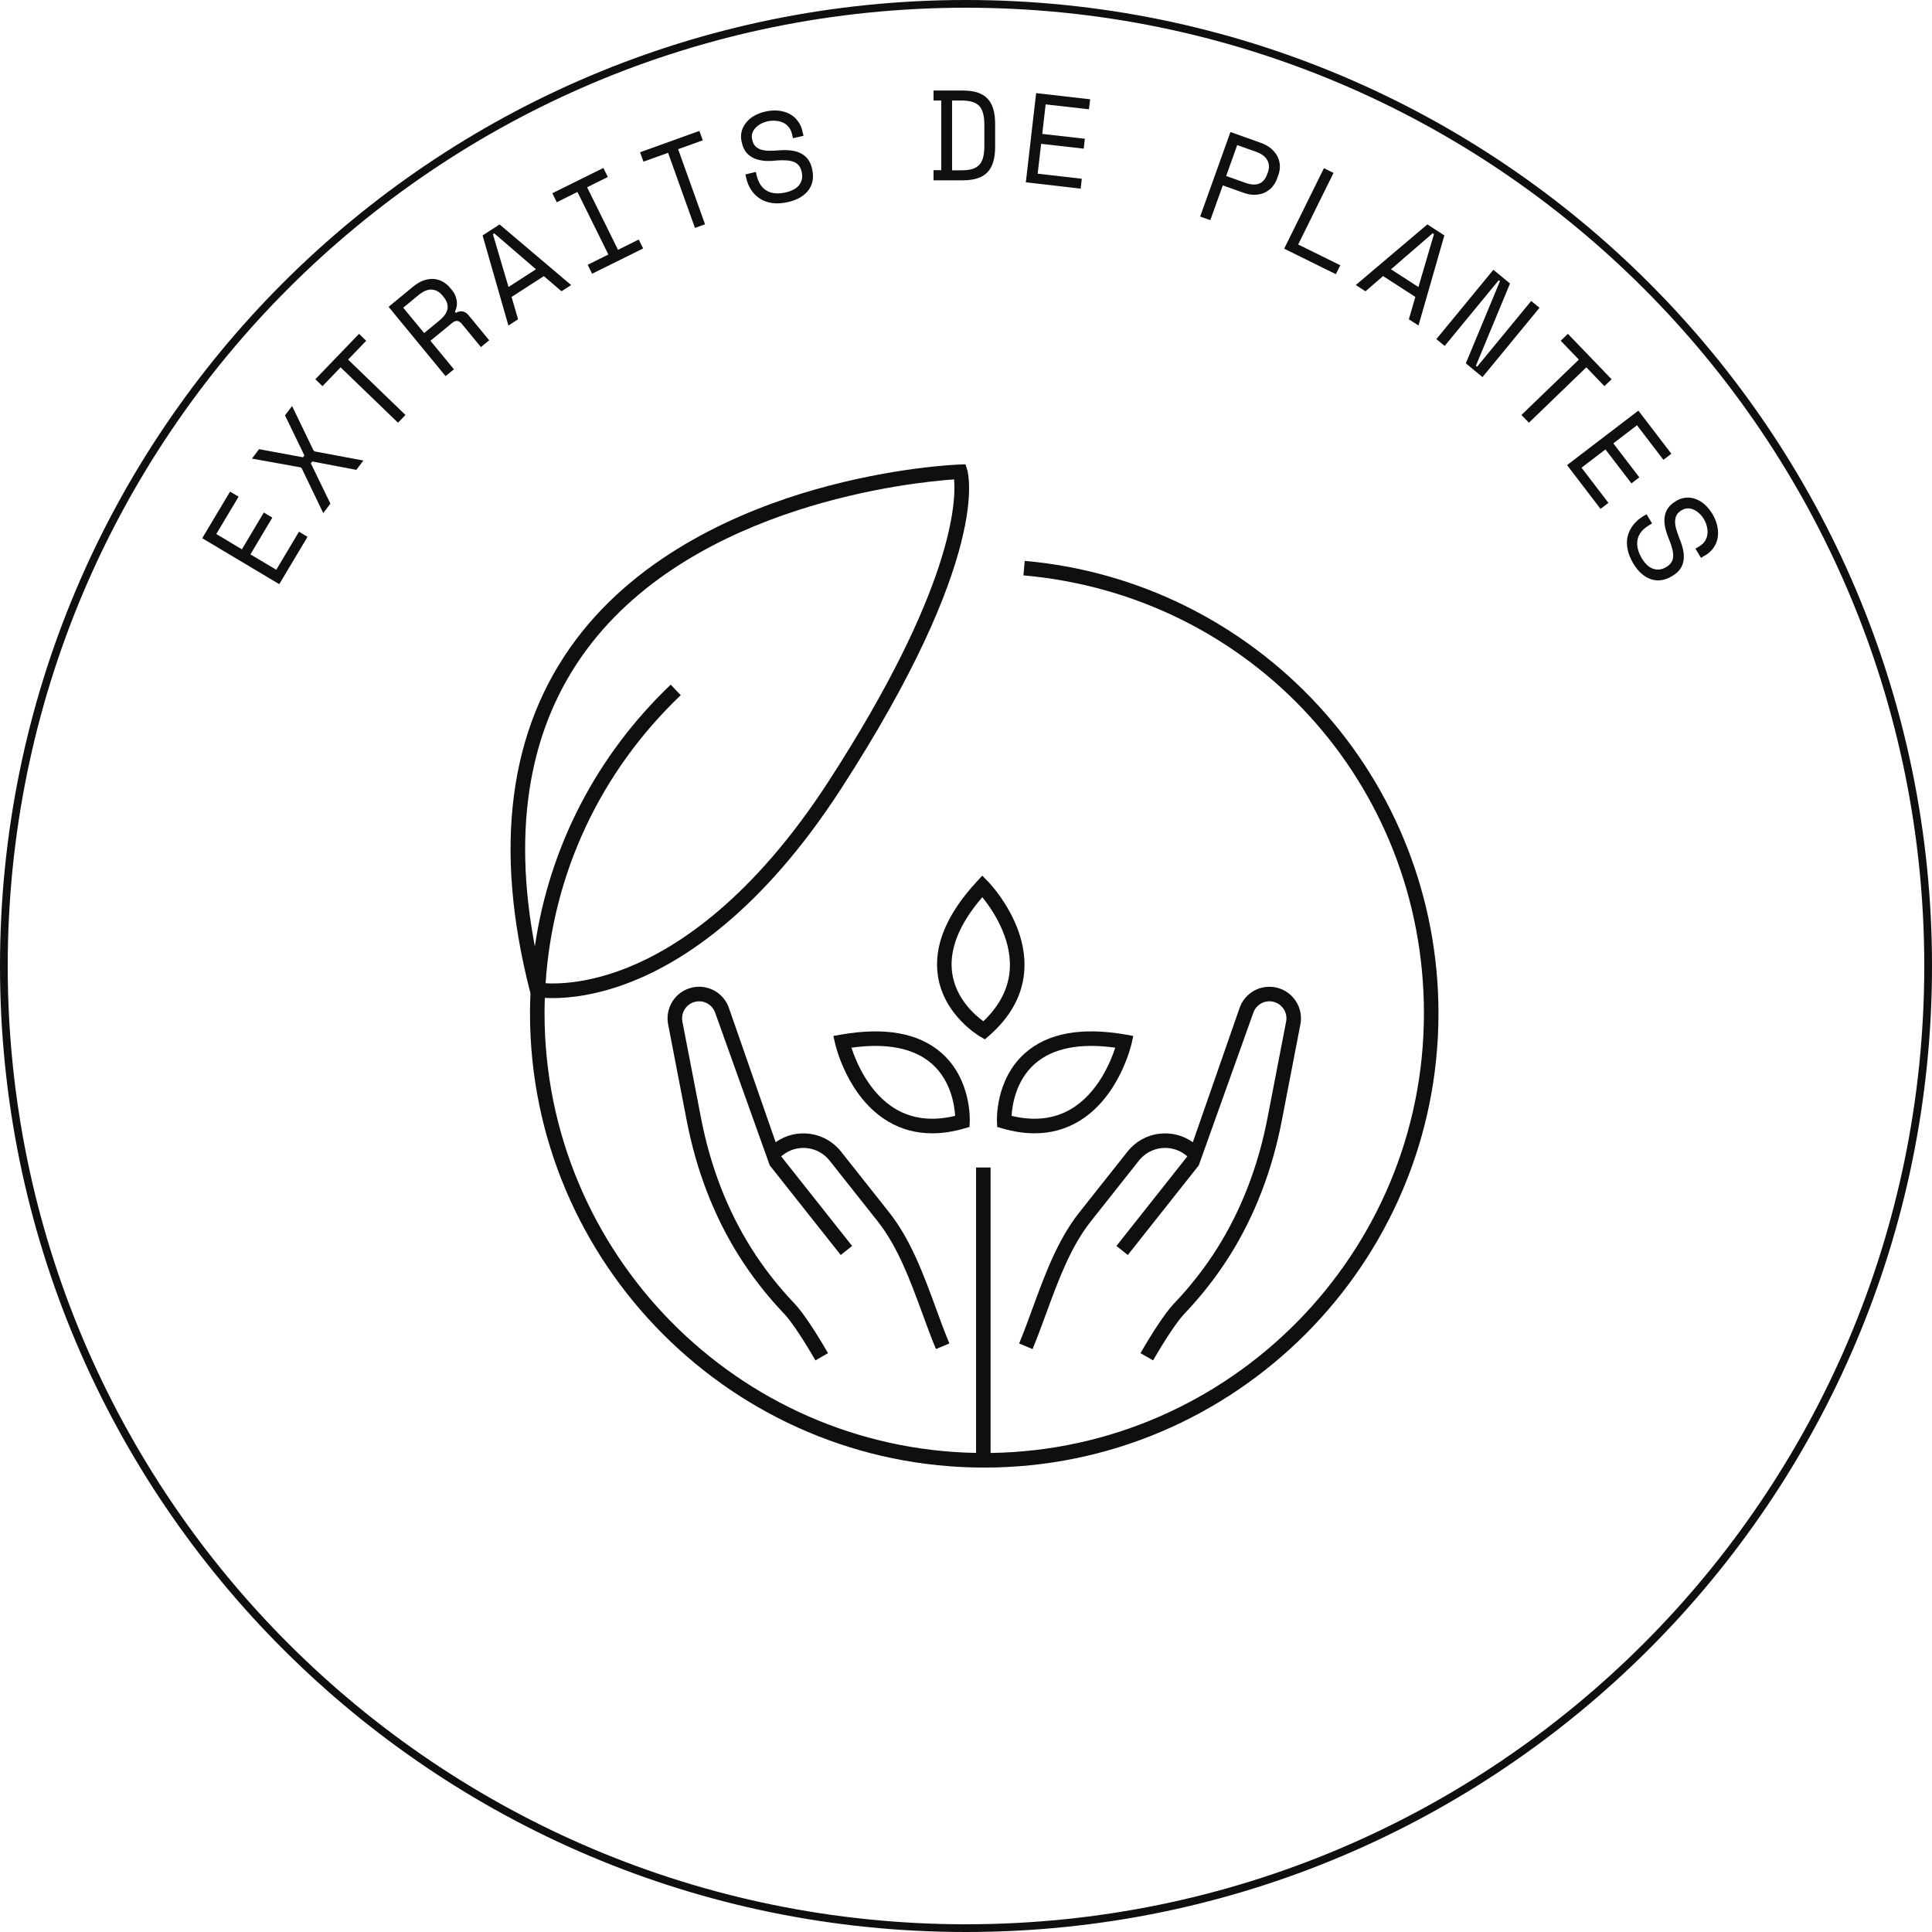
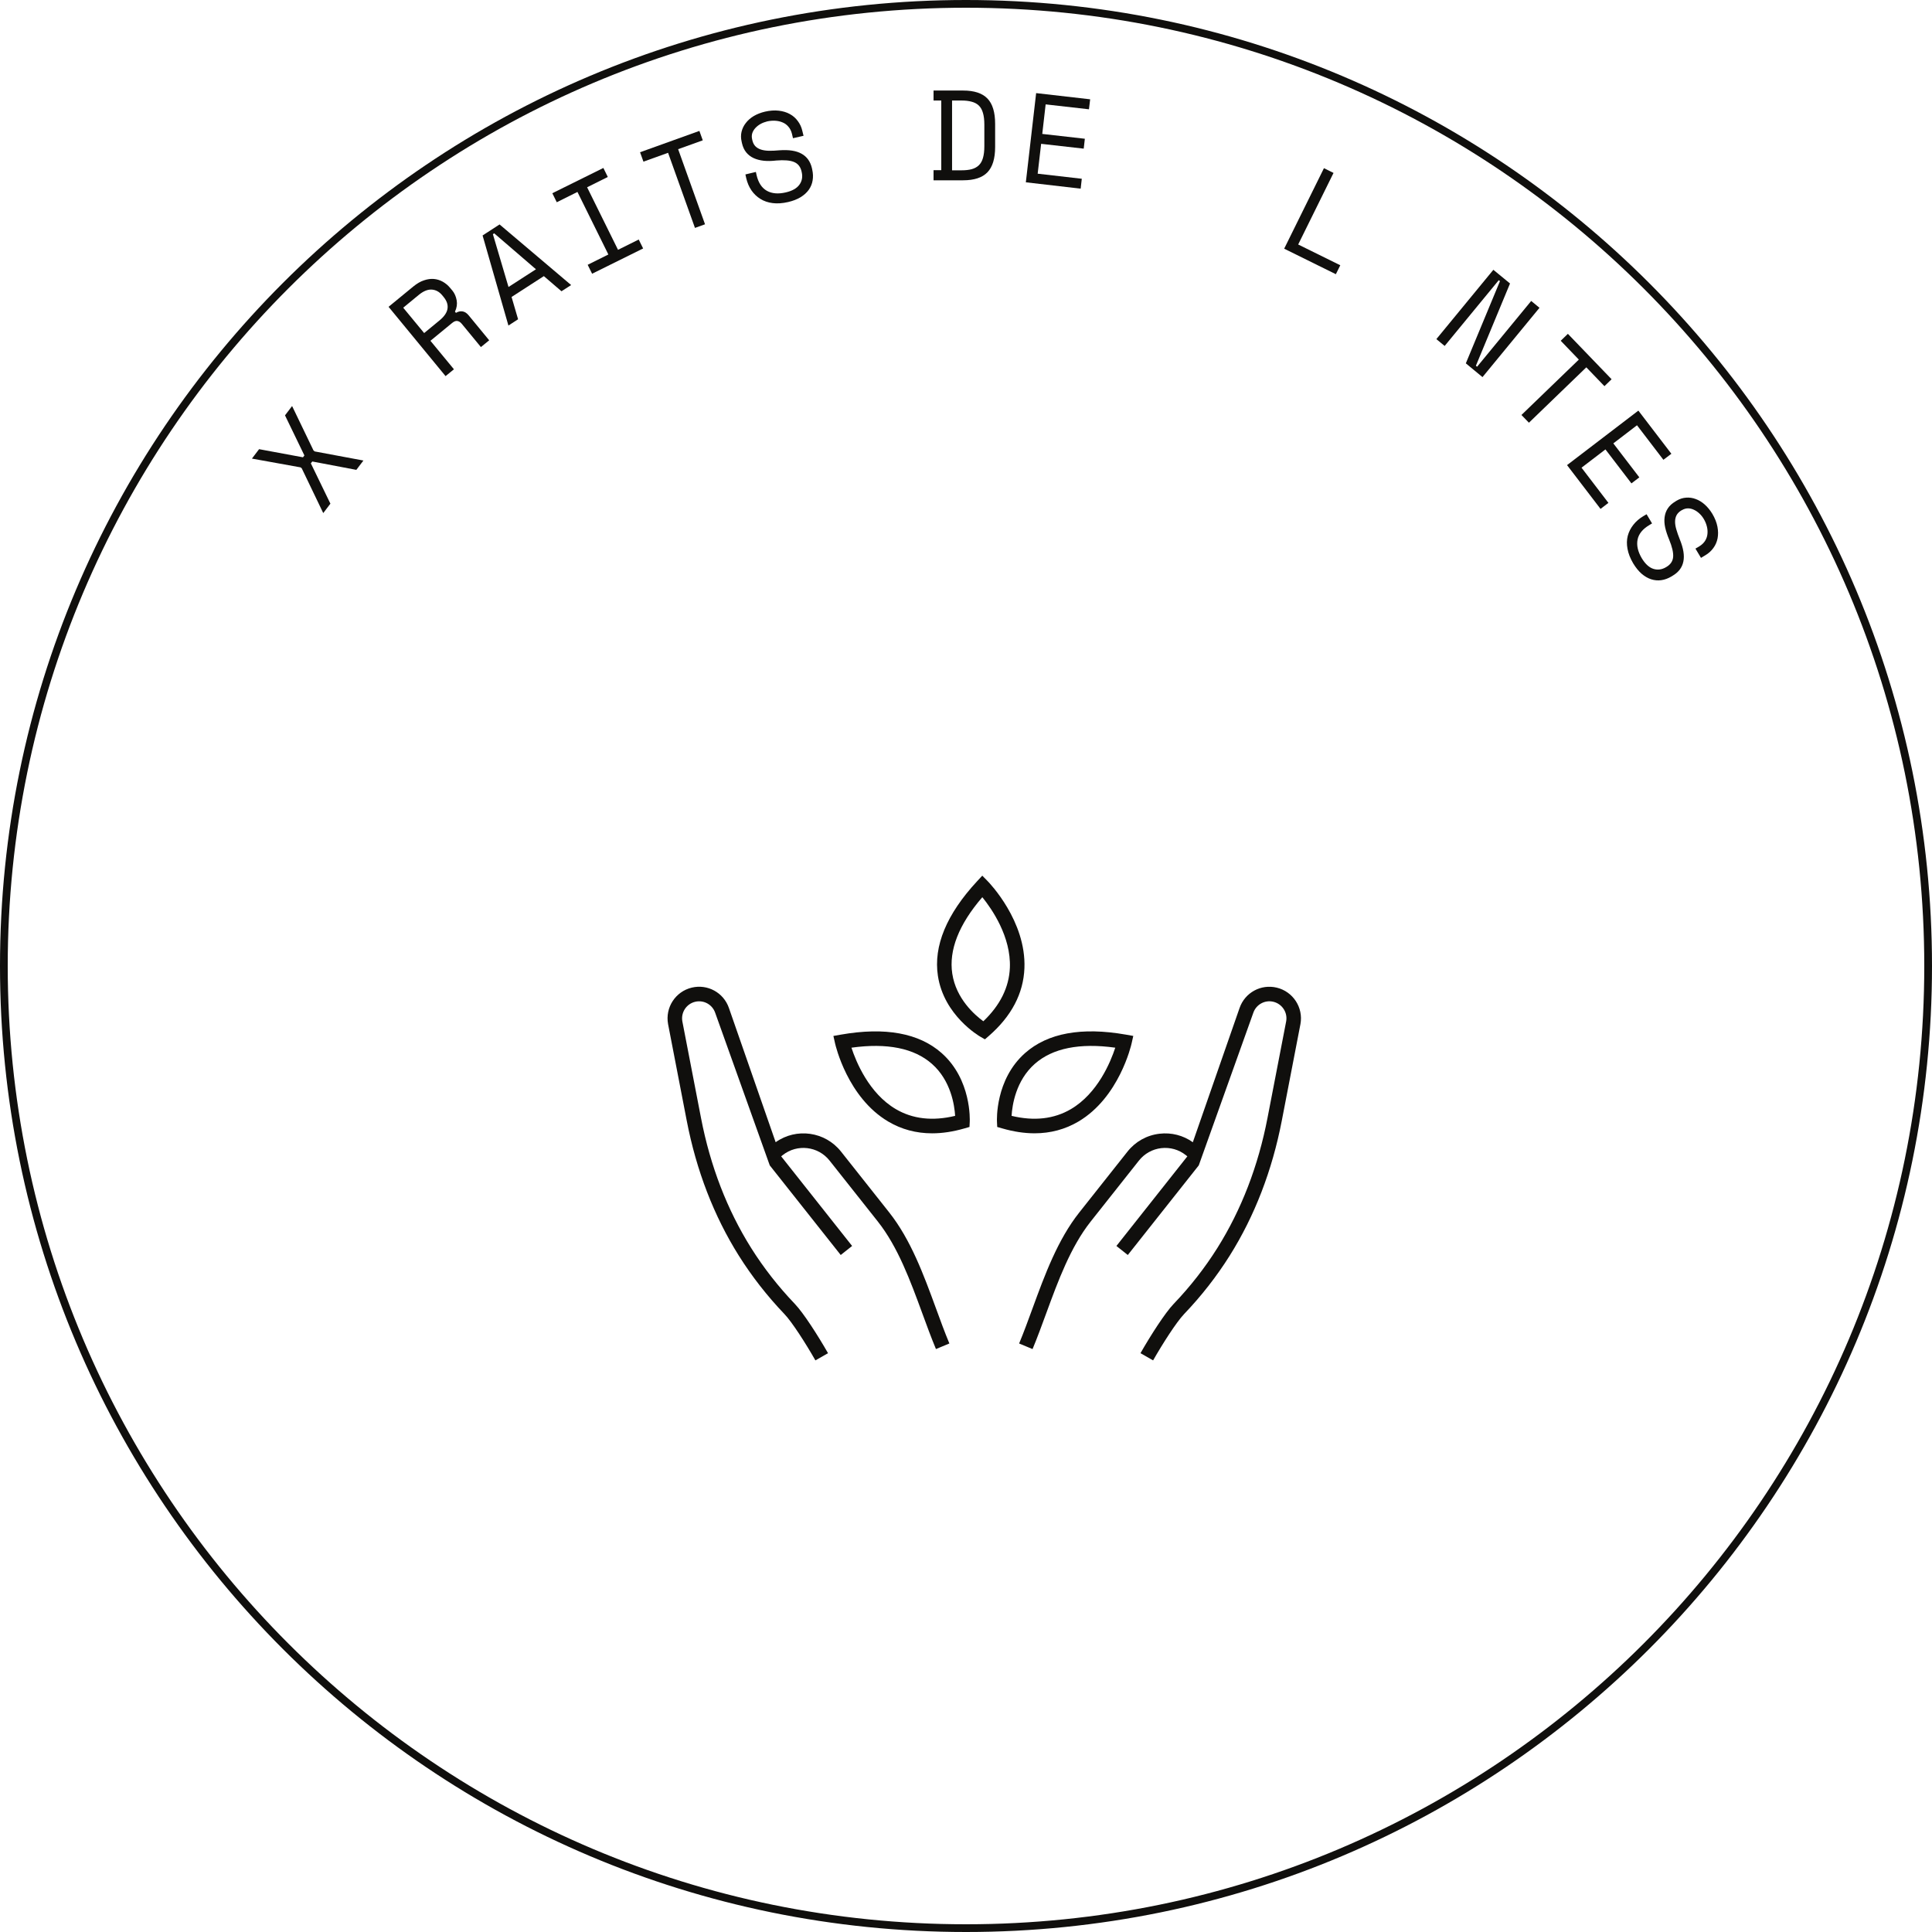
<svg xmlns="http://www.w3.org/2000/svg" version="1.2" preserveAspectRatio="xMidYMid meet" height="500" viewBox="0 0 375 375" zoomAndPan="magnify" width="500">
  <defs>
    <clipPath id="d89b263ec9">
      <path d="M 187.5 0 C 83.945 0 0 83.945 0 187.5 C 0 291.055 83.945 375 187.5 375 C 291.055 375 375 291.055 375 187.5 C 375 83.945 291.055 0 187.5 0 Z M 187.5 0" />
    </clipPath>
    <clipPath id="0f1d330246">
-       <path d="M 99 90.125 L 279.363 90.125 L 279.363 285 L 99 285 Z M 99 90.125" />
-     </clipPath>
+       </clipPath>
  </defs>
  <g id="64dd70f6ff">
    <g clip-path="url(#d89b263ec9)" clip-rule="nonzero">
      <path transform="matrix(0.75,0,0,0.75,0,0)" d="M 250 0 C 111.927 0 -0 111.927 -0 250 C -0 388.073 111.927 500 250 500 C 388.073 500 500 388.073 500 250 C 500 111.927 388.073 0 250 0 Z M 250 0" style="fill:none;stroke-width:4;stroke-linecap:butt;stroke-linejoin:miter;stroke:#100f0d;stroke-opacity:1;stroke-miterlimit:4;" />
    </g>
    <g clip-path="url(#0f1d330246)" clip-rule="nonzero">
      <path d="M 255.934 137 C 241.012 120.789 220.758 110.797 198.895 108.867 L 198.648 111.68 C 242.965 115.594 276.383 152.141 276.383 196.688 C 276.383 243.336 238.766 281.355 192.27 282.02 L 192.27 226.613 L 189.453 226.613 L 189.453 282.012 C 143.121 281.164 105.695 243.215 105.695 196.688 C 105.695 195.684 105.719 194.68 105.754 193.684 C 106.195 193.711 106.715 193.73 107.316 193.73 C 110.539 193.73 115.914 193.191 122.672 190.512 C 132.699 186.535 147.871 176.836 163.195 153.188 C 192.484 107.98 187.934 91.816 187.723 91.148 L 187.402 90.125 L 186.328 90.16 C 185.812 90.176 173.562 90.637 158.188 95.02 C 143.934 99.086 124.324 107.438 111.797 124.145 C 98.734 141.574 95.73 164.555 102.875 192.457 L 102.961 192.797 C 102.906 194.09 102.871 195.387 102.871 196.691 C 102.875 245.305 142.426 284.855 191.039 284.855 C 239.656 284.855 279.207 245.305 279.207 196.688 C 279.207 174.508 270.941 153.312 255.934 137 Z M 114.043 125.848 C 135.074 97.773 177.414 93.586 185.188 93.051 C 185.574 97.258 185.074 114.234 160.832 151.648 C 146 174.535 131.449 183.938 121.855 187.793 C 114.207 190.867 108.422 190.996 105.898 190.852 C 107.316 169.527 116.504 149.848 132.133 134.934 L 130.184 132.891 C 115.75 146.668 106.637 164.375 103.816 183.711 C 99.367 160.309 102.793 140.867 114.043 125.848 Z M 114.043 125.848" style="stroke:none;fill-rule:nonzero;fill:#100f0d;fill-opacity:1;" />
    </g>
    <path d="M 198.965 204.398 C 193.156 209.543 193.496 217.41 193.512 217.738 L 193.559 218.742 L 194.527 219.02 C 196.719 219.656 198.816 219.973 200.812 219.973 C 203.906 219.973 206.754 219.207 209.324 217.688 C 217.207 213.027 219.551 202.949 219.645 202.52 L 219.969 201.074 L 218.512 200.816 C 209.922 199.309 203.348 200.52 198.965 204.398 Z M 207.879 215.27 C 204.602 217.203 200.727 217.641 196.348 216.586 C 196.469 214.523 197.168 209.742 200.855 206.492 C 204.309 203.449 209.559 202.395 216.473 203.355 C 215.562 206.137 213.066 212.211 207.879 215.27 Z M 207.879 215.27" style="stroke:none;fill-rule:nonzero;fill:#100f0d;fill-opacity:1;" />
    <path d="M 182.047 189.414 C 183.215 197.086 190.008 201.066 190.301 201.234 L 191.172 201.734 L 191.934 201.074 C 196.324 197.254 198.652 192.828 198.84 187.918 C 199.199 178.766 192.004 171.332 191.695 171.02 L 190.66 169.965 L 189.652 171.051 C 183.723 177.449 181.164 183.625 182.047 189.414 Z M 190.668 174.145 C 192.512 176.418 196.254 181.809 196.016 187.824 C 195.863 191.625 194.129 195.121 190.867 198.227 C 189.203 197.016 185.578 193.867 184.836 188.988 C 184.145 184.43 186.102 179.441 190.668 174.145 Z M 190.668 174.145" style="stroke:none;fill-rule:nonzero;fill:#100f0d;fill-opacity:1;" />
    <path d="M 188.176 218.742 L 188.227 217.738 C 188.242 217.41 188.578 209.543 182.77 204.398 C 178.387 200.52 171.809 199.312 163.219 200.82 L 161.762 201.078 L 162.086 202.523 C 162.184 202.953 164.523 213.031 172.406 217.691 C 174.977 219.211 177.824 219.977 180.918 219.977 C 182.914 219.977 185.012 219.66 187.203 219.023 Z M 173.863 215.27 C 168.676 212.211 166.176 206.137 165.266 203.355 C 172.18 202.395 177.43 203.449 180.883 206.492 C 184.57 209.738 185.266 214.523 185.391 216.586 C 181.012 217.641 177.137 217.203 173.863 215.27 Z M 173.863 215.27" style="stroke:none;fill-rule:nonzero;fill:#100f0d;fill-opacity:1;" />
    <path d="M 161.016 225.266 L 170.367 237.074 C 174.293 242.031 176.691 248.578 179.016 254.91 C 179.863 257.223 180.738 259.617 181.668 261.852 L 184.273 260.766 C 183.367 258.59 182.539 256.332 181.668 253.941 C 179.27 247.398 176.789 240.637 172.586 235.32 L 163.234 223.512 C 160.148 219.617 154.555 218.855 150.555 221.703 L 141.48 195.641 C 140.445 192.66 137.348 190.965 134.277 191.695 C 131.105 192.453 129.086 195.555 129.672 198.773 C 129.672 198.773 133.266 217.371 133.293 217.516 C 135.164 227.207 138.57 236.027 143.41 243.73 C 145.934 247.746 148.906 251.551 152.246 255.047 C 153.758 256.625 156.426 260.816 158.27 264.051 L 160.719 262.652 C 158.727 259.168 155.965 254.859 154.285 253.094 C 151.074 249.738 148.219 246.086 145.797 242.234 C 141.145 234.824 137.867 226.332 136.07 217.016 C 136.066 216.992 136.066 216.992 132.445 198.254 C 132.133 196.527 133.223 194.852 134.93 194.445 C 136.586 194.051 138.258 194.969 138.816 196.578 L 149.41 226.199 L 163.184 243.594 L 165.395 241.84 L 151.625 224.445 L 151.922 224.207 C 154.719 221.988 158.801 222.465 161.016 225.266 Z M 161.016 225.266" style="stroke:none;fill-rule:nonzero;fill:#100f0d;fill-opacity:1;" />
    <path d="M 247.809 191.699 C 244.734 190.969 241.641 192.664 240.602 195.645 L 231.527 221.707 C 229.652 220.367 227.375 219.785 225.066 220.055 C 222.598 220.34 220.395 221.57 218.852 223.516 L 209.5 235.324 C 205.293 240.637 202.812 247.402 200.418 253.945 C 199.543 256.336 198.719 258.594 197.812 260.77 L 200.418 261.855 C 201.348 259.621 202.223 257.227 203.07 254.914 C 205.391 248.582 207.793 242.035 211.719 237.078 L 221.066 225.27 C 222.145 223.914 223.68 223.055 225.398 222.852 C 227.121 222.656 228.809 223.133 230.164 224.207 L 230.465 224.445 L 216.695 241.84 L 218.906 243.594 L 232.68 226.199 L 243.27 196.574 C 243.832 194.965 245.508 194.047 247.156 194.441 C 248.867 194.852 249.957 196.527 249.645 198.238 C 249.645 198.238 246.207 216.039 246.031 216.941 L 246.023 216.98 C 244.223 226.332 240.941 234.824 236.289 242.234 C 233.867 246.086 231.012 249.742 227.801 253.094 C 226.121 254.855 223.359 259.164 221.367 262.652 L 223.816 264.051 C 225.66 260.82 228.332 256.629 229.844 255.047 C 233.184 251.551 236.156 247.746 238.68 243.73 C 243.52 236.027 246.926 227.207 248.797 217.516 C 248.871 217.145 249.324 214.805 252.418 198.762 C 253 195.559 250.977 192.457 247.809 191.699 Z M 247.809 191.699" style="stroke:none;fill-rule:nonzero;fill:#100f0d;fill-opacity:1;" />
    <g style="fill:#100f0d;fill-opacity:1;">
      <g transform="translate(53, 115.403)">
-         <path d="M -13.75 -10.938 L -8.344 -19.984 L -6.688 -19 L -11.016 -11.75 L -6.047 -8.781 L -1.797 -15.922 L -0.141 -14.938 L -4.391 -7.797 L 0.625 -4.812 L 5.031 -12.203 L 6.688 -11.203 L 1.203 -2.016 Z M -13.75 -10.938" style="stroke:none" />
-       </g>
+         </g>
    </g>
    <g style="fill:#100f0d;fill-opacity:1;">
      <g transform="translate(62.023, 100.528)">
        <path d="M -11.734 -13.344 L -3.219 -11.766 L -2.938 -12.125 L -6.703 -19.906 L -5.328 -21.719 L -1.172 -13.094 L -0.938 -12.906 L 8.516 -11.141 L 7.141 -9.328 L -1.406 -10.953 L -1.688 -10.594 L 2.109 -2.766 L 0.719 -0.938 L -3.453 -9.625 L -3.688 -9.812 L -13.125 -11.516 Z M -11.734 -13.344" style="stroke:none" />
      </g>
    </g>
    <g style="fill:#100f0d;fill-opacity:1;">
      <g transform="translate(72.689, 86.783)">
-         <path d="M -11.484 -13.172 L -3 -21.984 L -1.609 -20.641 L -5.125 -16.984 L 6.016 -6.234 L 4.562 -4.734 L -6.578 -15.484 L -10.094 -11.828 Z M -11.484 -13.172" style="stroke:none" />
-       </g>
+         </g>
    </g>
    <g style="fill:#100f0d;fill-opacity:1;">
      <g transform="translate(84.859, 74.35)">
        <path d="M 10.094 -8.297 L 8.484 -6.984 L 4.781 -11.484 C 4.508 -11.816 4.219 -12.004 3.906 -12.047 C 3.602 -12.098 3.258 -11.961 2.875 -11.641 L -1.312 -8.203 L 3.25 -2.672 L 1.625 -1.344 L -9.438 -14.797 L -4.625 -18.75 C -3.926 -19.32 -3.238 -19.719 -2.562 -19.938 C -1.895 -20.164 -1.254 -20.254 -0.641 -20.203 C -0.035 -20.148 0.535 -19.973 1.078 -19.672 C 1.617 -19.367 2.094 -18.973 2.5 -18.484 L 2.969 -17.922 C 3.375 -17.422 3.645 -16.801 3.781 -16.062 C 3.914 -15.332 3.805 -14.598 3.453 -13.859 L 3.641 -13.625 C 4.078 -13.883 4.504 -13.977 4.922 -13.906 C 5.348 -13.844 5.742 -13.586 6.109 -13.141 Z M -2.531 -9.703 L 0.469 -12.172 C 1.375 -12.922 1.883 -13.672 2 -14.422 C 2.125 -15.18 1.875 -15.941 1.25 -16.703 L 0.969 -17.047 C 0.406 -17.723 -0.266 -18.086 -1.047 -18.141 C -1.836 -18.191 -2.688 -17.844 -3.594 -17.094 L -6.594 -14.625 Z M -2.531 -9.703" style="stroke:none" />
      </g>
    </g>
    <g style="fill:#100f0d;fill-opacity:1;">
      <g transform="translate(98.373, 63.392)">
        <path d="M 7.188 -9.797 L 0.922 -5.75 L 2.188 -1.422 L 0.312 -0.203 L -4.703 -17.688 L -1.406 -19.828 L 12.484 -8.062 L 10.609 -6.859 Z M -2.703 -17.938 L 0.328 -7.688 L 5.656 -11.125 L -2.453 -18.109 Z M -2.703 -17.938" style="stroke:none" />
      </g>
    </g>
    <g style="fill:#100f0d;fill-opacity:1;">
      <g transform="translate(113.052, 54.053)">
        <path d="M -5.844 -16.547 L 4.062 -21.453 L 4.922 -19.703 L 0.906 -17.703 L 6.906 -5.562 L 10.922 -7.562 L 11.781 -5.828 L 1.875 -0.922 L 1.016 -2.656 L 5.031 -4.656 L -0.969 -16.797 L -4.984 -14.797 Z M -5.844 -16.547" style="stroke:none" />
      </g>
    </g>
    <g style="fill:#100f0d;fill-opacity:1;">
      <g transform="translate(128.704, 46.456)">
        <path d="M -4.469 -16.906 L 7.047 -21.047 L 7.703 -19.219 L 2.922 -17.5 L 8.141 -2.922 L 6.188 -2.219 L 0.969 -16.797 L -3.812 -15.078 Z M -4.469 -16.906" style="stroke:none" />
      </g>
    </g>
    <g style="fill:#100f0d;fill-opacity:1;">
      <g transform="translate(145.122, 40.702)">
        <path d="M 8.594 -14.734 C 8.457 -15.285 8.227 -15.742 7.906 -16.109 C 7.594 -16.484 7.219 -16.758 6.781 -16.938 C 6.352 -17.125 5.879 -17.234 5.359 -17.266 C 4.848 -17.297 4.328 -17.254 3.797 -17.141 C 3.328 -17.023 2.895 -16.859 2.5 -16.641 C 2.113 -16.422 1.781 -16.16 1.5 -15.859 C 1.219 -15.555 1.016 -15.219 0.891 -14.844 C 0.773 -14.469 0.77 -14.062 0.875 -13.625 L 0.906 -13.484 C 1.008 -13.023 1.195 -12.645 1.469 -12.344 C 1.75 -12.051 2.102 -11.832 2.531 -11.688 C 2.969 -11.539 3.488 -11.457 4.094 -11.438 C 4.695 -11.426 5.391 -11.457 6.172 -11.531 C 8.016 -11.664 9.445 -11.441 10.469 -10.859 C 11.5 -10.285 12.164 -9.359 12.469 -8.078 L 12.531 -7.781 C 12.695 -7.051 12.723 -6.352 12.609 -5.688 C 12.504 -5.031 12.254 -4.422 11.859 -3.859 C 11.461 -3.305 10.93 -2.828 10.266 -2.422 C 9.598 -2.016 8.789 -1.703 7.844 -1.484 C 6.75 -1.234 5.75 -1.164 4.844 -1.281 C 3.945 -1.395 3.156 -1.664 2.469 -2.094 C 1.781 -2.52 1.203 -3.07 0.734 -3.75 C 0.266 -4.438 -0.07 -5.227 -0.281 -6.125 L -0.438 -6.844 L 1.594 -7.328 L 1.719 -6.75 C 2.062 -5.258 2.727 -4.234 3.719 -3.672 C 4.707 -3.117 5.938 -3.016 7.406 -3.359 C 8.656 -3.648 9.535 -4.148 10.047 -4.859 C 10.555 -5.566 10.703 -6.383 10.484 -7.312 L 10.453 -7.453 C 10.242 -8.348 9.754 -8.953 8.984 -9.266 C 8.223 -9.578 7.082 -9.672 5.562 -9.547 C 4.676 -9.441 3.863 -9.426 3.125 -9.5 C 2.383 -9.582 1.727 -9.754 1.156 -10.016 C 0.582 -10.285 0.102 -10.656 -0.281 -11.125 C -0.664 -11.594 -0.941 -12.191 -1.109 -12.922 L -1.172 -13.219 C -1.328 -13.875 -1.332 -14.508 -1.188 -15.125 C -1.039 -15.75 -0.766 -16.316 -0.359 -16.828 C 0.035 -17.348 0.547 -17.797 1.172 -18.172 C 1.805 -18.547 2.535 -18.832 3.359 -19.031 C 4.316 -19.25 5.207 -19.312 6.031 -19.219 C 6.852 -19.125 7.57 -18.906 8.188 -18.562 C 8.812 -18.219 9.328 -17.766 9.734 -17.203 C 10.148 -16.648 10.438 -16.035 10.594 -15.359 L 10.844 -14.344 L 8.797 -13.875 Z M 8.594 -14.734" style="stroke:none" />
      </g>
    </g>
    <g style="fill:#100f0d;fill-opacity:1;">
      <g transform="translate(162.092, 36.864)">
        <path d="" style="stroke:none" />
      </g>
    </g>
    <g style="fill:#100f0d;fill-opacity:1;">
      <g transform="translate(179.389, 34.995)">
        <path d="M 1.812 -17.422 L 7.547 -17.422 C 9.703 -17.422 11.273 -16.906 12.266 -15.875 C 13.266 -14.852 13.766 -13.211 13.766 -10.953 L 13.766 -6.469 C 13.766 -4.219 13.266 -2.578 12.266 -1.547 C 11.273 -0.516 9.703 0 7.547 0 L 1.812 0 L 1.812 -1.969 L 3.312 -1.969 L 3.312 -15.484 L 1.812 -15.484 Z M 7.25 -1.938 C 8.008 -1.938 8.664 -2.008 9.219 -2.156 C 9.781 -2.312 10.242 -2.566 10.609 -2.922 C 10.973 -3.273 11.238 -3.75 11.406 -4.344 C 11.582 -4.945 11.672 -5.707 11.672 -6.625 L 11.672 -10.797 C 11.672 -11.711 11.582 -12.469 11.406 -13.062 C 11.238 -13.664 10.973 -14.145 10.609 -14.5 C 10.242 -14.852 9.781 -15.102 9.219 -15.25 C 8.664 -15.406 8.008 -15.484 7.25 -15.484 L 5.406 -15.484 L 5.406 -1.938 Z M 7.25 -1.938" style="stroke:none" />
      </g>
    </g>
    <g style="fill:#100f0d;fill-opacity:1;">
      <g transform="translate(196.787, 35.119)">
        <path d="M 4.328 -17.047 L 14.812 -15.844 L 14.578 -13.906 L 6.172 -14.859 L 5.516 -9.125 L 13.781 -8.188 L 13.562 -6.266 L 5.297 -7.203 L 4.625 -1.406 L 13.188 -0.422 L 12.969 1.5 L 2.328 0.266 Z M 4.328 -17.047" style="stroke:none" />
      </g>
    </g>
    <g style="fill:#100f0d;fill-opacity:1;">
      <g transform="translate(214.056, 37.234)">
        <path d="" style="stroke:none" />
      </g>
    </g>
    <g style="fill:#100f0d;fill-opacity:1;">
      <g transform="translate(230.969, 41.312)">
-         <path d="M 6.375 -5.328 L 3.953 1.422 L 1.984 0.719 L 7.859 -15.688 L 13.734 -13.594 C 14.578 -13.289 15.266 -12.906 15.797 -12.438 C 16.336 -11.969 16.742 -11.453 17.016 -10.891 C 17.285 -10.336 17.43 -9.754 17.453 -9.141 C 17.473 -8.535 17.375 -7.93 17.156 -7.328 L 16.906 -6.641 C 16.695 -6.047 16.383 -5.508 15.969 -5.031 C 15.562 -4.562 15.07 -4.191 14.5 -3.922 C 13.926 -3.66 13.285 -3.52 12.578 -3.5 C 11.867 -3.488 11.102 -3.633 10.281 -3.938 Z M 7.031 -7.156 L 10.703 -5.844 C 12.891 -5.062 14.316 -5.609 14.984 -7.484 L 15.141 -7.906 C 15.43 -8.727 15.395 -9.488 15.031 -10.188 C 14.676 -10.895 13.945 -11.445 12.844 -11.844 L 9.172 -13.156 Z M 7.031 -7.156" style="stroke:none" />
-       </g>
+         </g>
    </g>
    <g style="fill:#100f0d;fill-opacity:1;">
      <g transform="translate(247.305, 47.3)">
        <path d="M 9.672 -14.656 L 11.531 -13.734 L 4.672 0.156 L 12.844 4.188 L 11.984 5.922 L 1.953 0.969 Z M 9.672 -14.656" style="stroke:none" />
      </g>
    </g>
    <g style="fill:#100f0d;fill-opacity:1;">
      <g transform="translate(262.847, 55.118)">
-         <path d="M 11.875 2.516 L 5.609 -1.531 L 2.188 1.422 L 0.312 0.203 L 14.203 -11.562 L 17.5 -9.422 L 12.484 8.062 L 10.609 6.859 Z M 15.234 -9.844 L 7.141 -2.844 L 12.469 0.594 L 15.484 -9.672 Z M 15.234 -9.844" style="stroke:none" />
-       </g>
+         </g>
    </g>
    <g style="fill:#100f0d;fill-opacity:1;">
      <g transform="translate(277.392, 64.665)">
        <path d="M 9.078 6.328 L 9.312 6.516 L 19.812 -6.25 L 21.422 -4.922 L 10.359 8.531 L 7.125 5.859 L 13.75 -10.094 L 13.516 -10.281 L 3.016 2.484 L 1.406 1.156 L 12.469 -12.297 L 15.703 -9.641 Z M 9.078 6.328" style="stroke:none" />
      </g>
    </g>
    <g style="fill:#100f0d;fill-opacity:1;">
      <g transform="translate(290.748, 75.814)">
        <path d="M 13.578 -11.016 L 22.062 -2.203 L 20.672 -0.859 L 17.156 -4.516 L 6.016 6.234 L 4.562 4.734 L 15.703 -6.016 L 12.188 -9.672 Z M 13.578 -11.016" style="stroke:none" />
      </g>
    </g>
    <g style="fill:#100f0d;fill-opacity:1;">
      <g transform="translate(302.74, 88.419)">
        <path d="M 15.266 -8.719 L 21.672 -0.344 L 20.125 0.828 L 15 -5.875 L 10.406 -2.359 L 15.453 4.234 L 13.922 5.406 L 8.875 -1.188 L 4.234 2.359 L 9.453 9.188 L 7.922 10.359 L 1.422 1.859 Z M 15.266 -8.719" style="stroke:none" />
      </g>
    </g>
    <g style="fill:#100f0d;fill-opacity:1;">
      <g transform="translate(313.21, 102.314)">
        <path d="M 16.641 3.719 C 17.117 3.426 17.488 3.07 17.75 2.656 C 18.008 2.238 18.16 1.797 18.203 1.328 C 18.254 0.859 18.219 0.375 18.094 -0.125 C 17.969 -0.633 17.766 -1.125 17.484 -1.594 C 17.242 -2 16.957 -2.352 16.625 -2.656 C 16.289 -2.969 15.938 -3.207 15.562 -3.375 C 15.195 -3.551 14.816 -3.641 14.422 -3.641 C 14.023 -3.641 13.633 -3.523 13.25 -3.297 L 13.125 -3.234 C 12.719 -2.984 12.414 -2.68 12.219 -2.328 C 12.031 -1.973 11.93 -1.57 11.922 -1.125 C 11.91 -0.676 11.988 -0.16 12.156 0.422 C 12.32 1.004 12.551 1.66 12.844 2.391 C 13.539 4.098 13.77 5.523 13.531 6.672 C 13.301 7.828 12.613 8.742 11.469 9.422 L 11.219 9.578 C 10.57 9.961 9.914 10.203 9.25 10.297 C 8.594 10.391 7.938 10.332 7.281 10.125 C 6.633 9.914 6.016 9.555 5.422 9.047 C 4.836 8.535 4.289 7.859 3.781 7.016 C 3.219 6.055 2.852 5.125 2.688 4.219 C 2.52 3.32 2.535 2.484 2.734 1.703 C 2.941 0.922 3.301 0.207 3.812 -0.438 C 4.32 -1.094 4.969 -1.656 5.75 -2.125 L 6.391 -2.5 L 7.453 -0.719 L 6.938 -0.406 C 5.633 0.363 4.867 1.305 4.641 2.422 C 4.422 3.535 4.691 4.738 5.453 6.031 C 6.117 7.133 6.863 7.82 7.688 8.094 C 8.52 8.363 9.344 8.258 10.156 7.781 L 10.281 7.703 C 11.062 7.234 11.484 6.586 11.547 5.766 C 11.609 4.941 11.348 3.82 10.766 2.406 C 10.422 1.582 10.164 0.805 10 0.078 C 9.844 -0.641 9.805 -1.312 9.891 -1.938 C 9.973 -2.57 10.18 -3.141 10.516 -3.641 C 10.848 -4.148 11.336 -4.598 11.984 -4.984 L 12.234 -5.141 C 12.816 -5.484 13.426 -5.676 14.062 -5.719 C 14.695 -5.77 15.316 -5.68 15.922 -5.453 C 16.535 -5.234 17.117 -4.879 17.672 -4.391 C 18.223 -3.898 18.719 -3.297 19.156 -2.578 C 19.656 -1.734 19.984 -0.906 20.141 -0.094 C 20.297 0.719 20.305 1.473 20.172 2.172 C 20.035 2.867 19.766 3.492 19.359 4.047 C 18.953 4.609 18.453 5.066 17.859 5.422 L 16.953 5.969 L 15.875 4.172 Z M 16.641 3.719" style="stroke:none" />
      </g>
    </g>
  </g>
</svg>